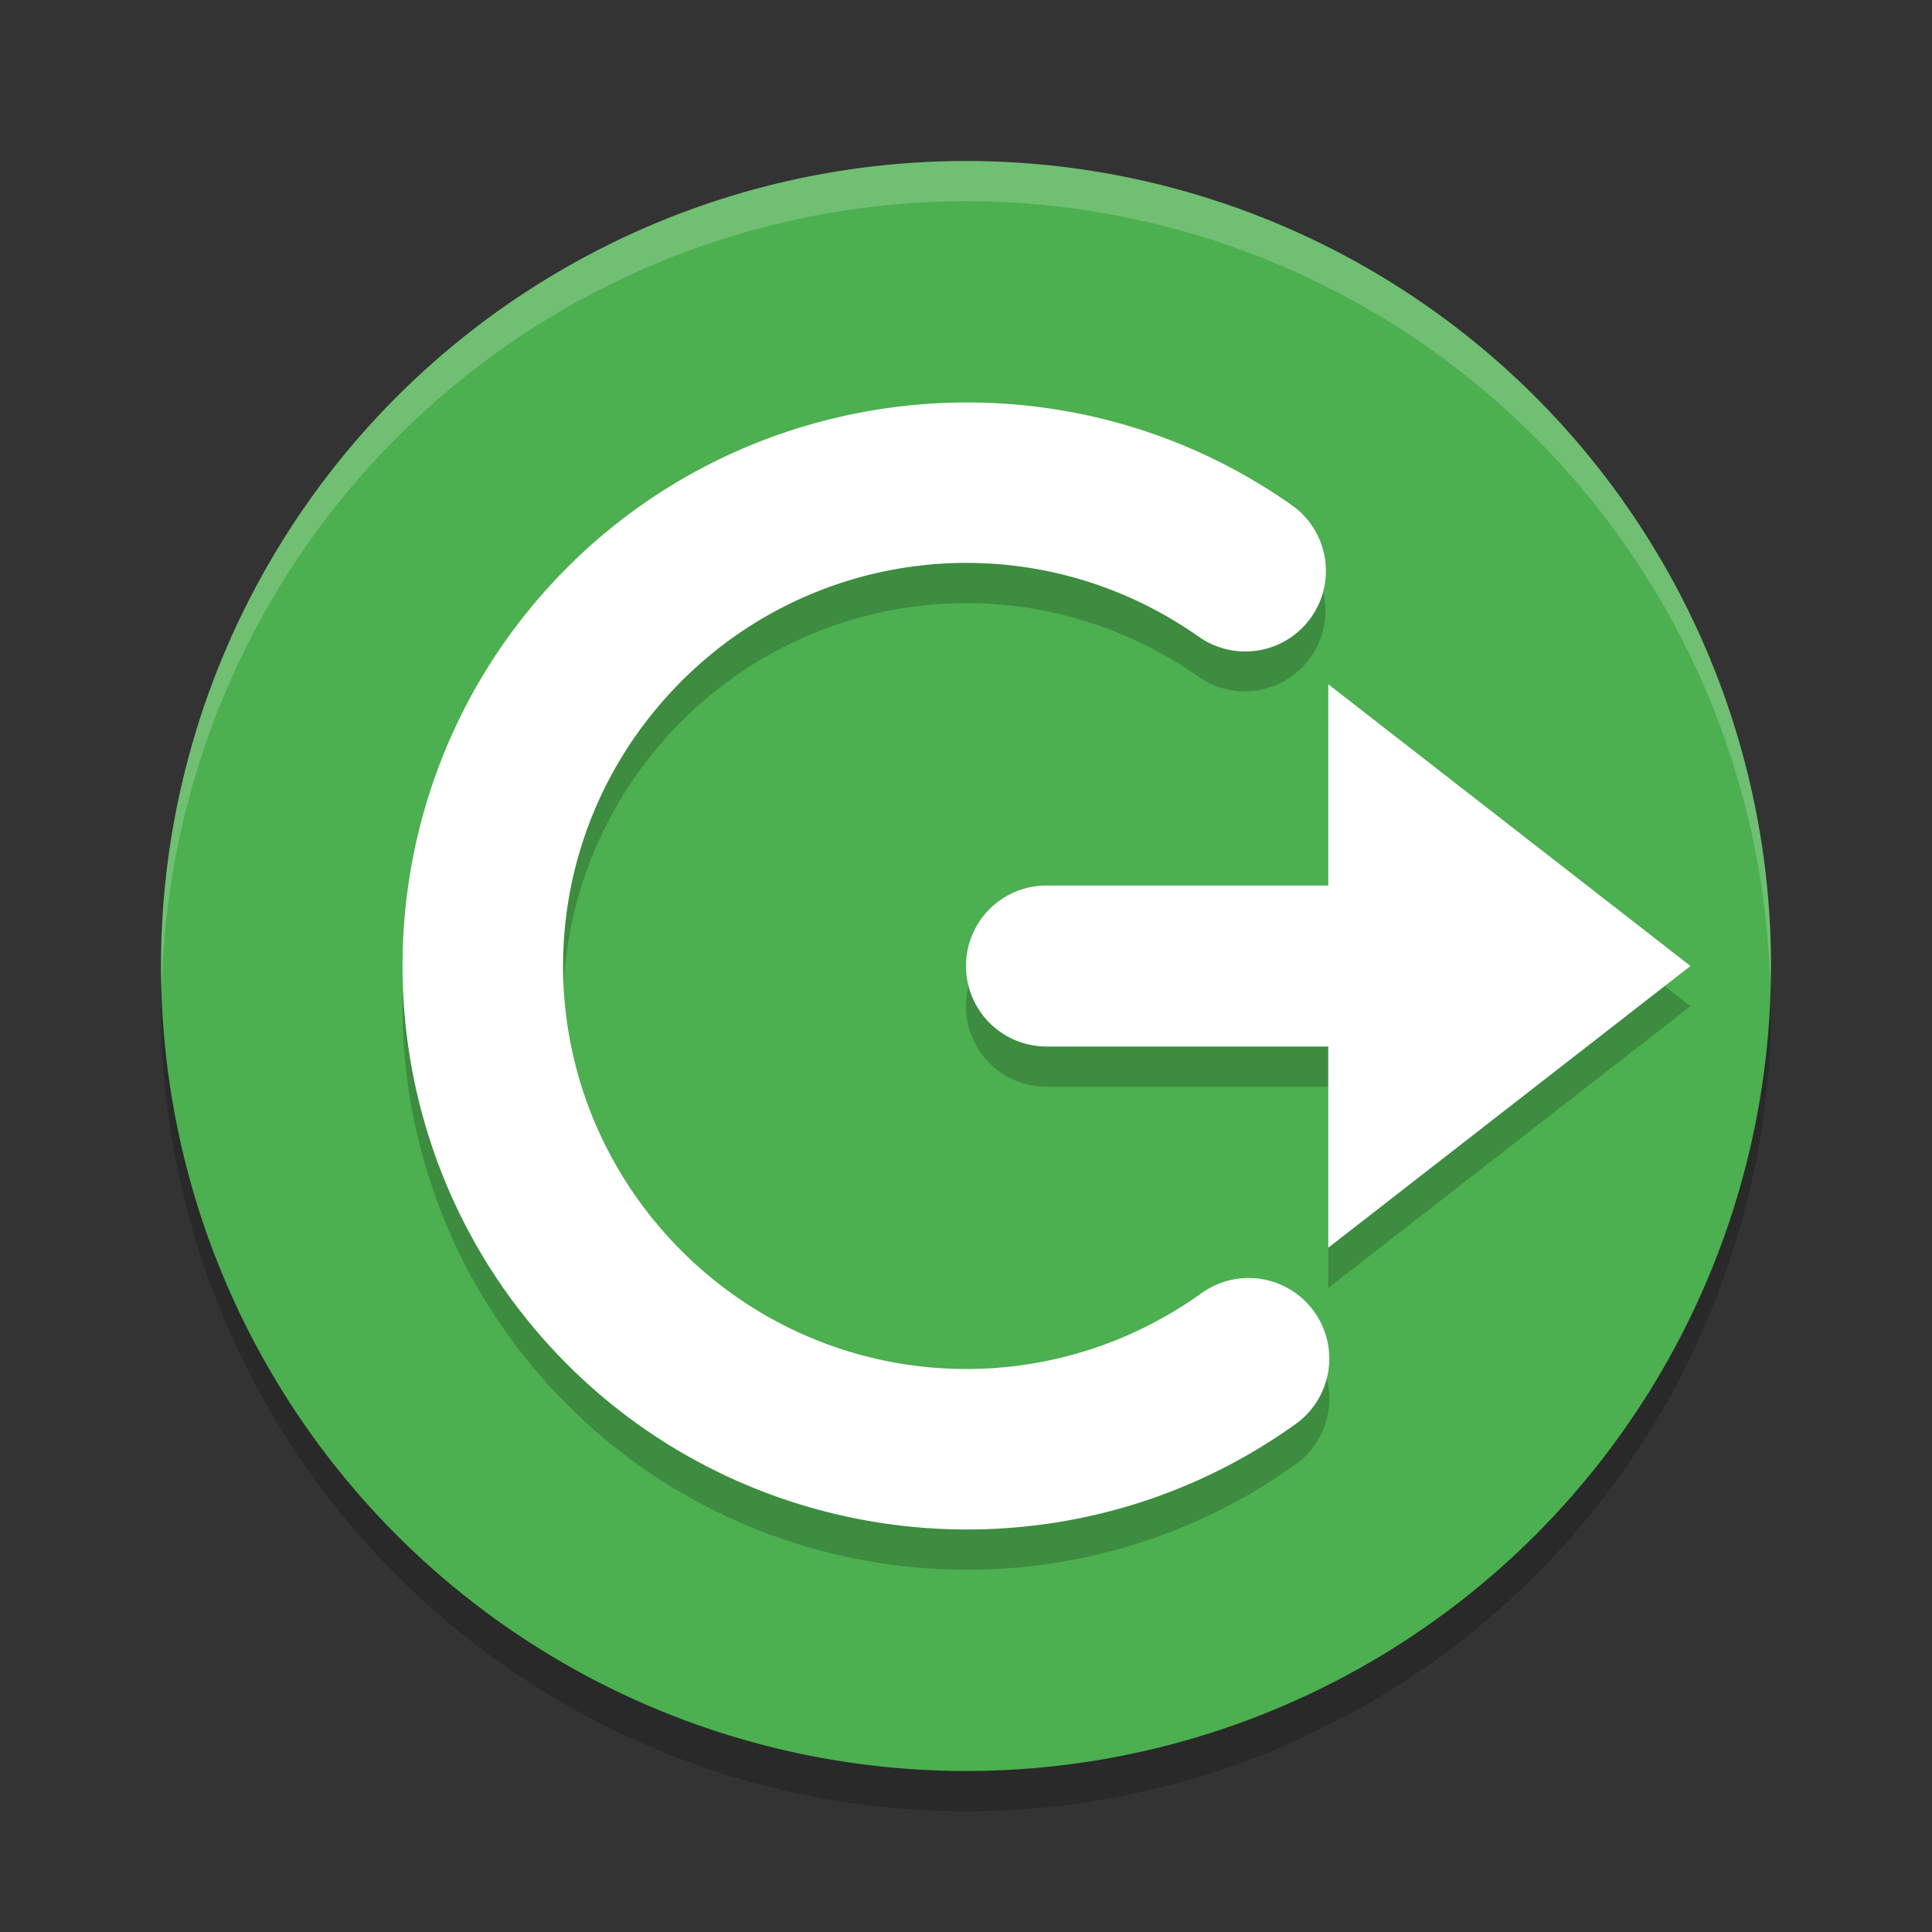
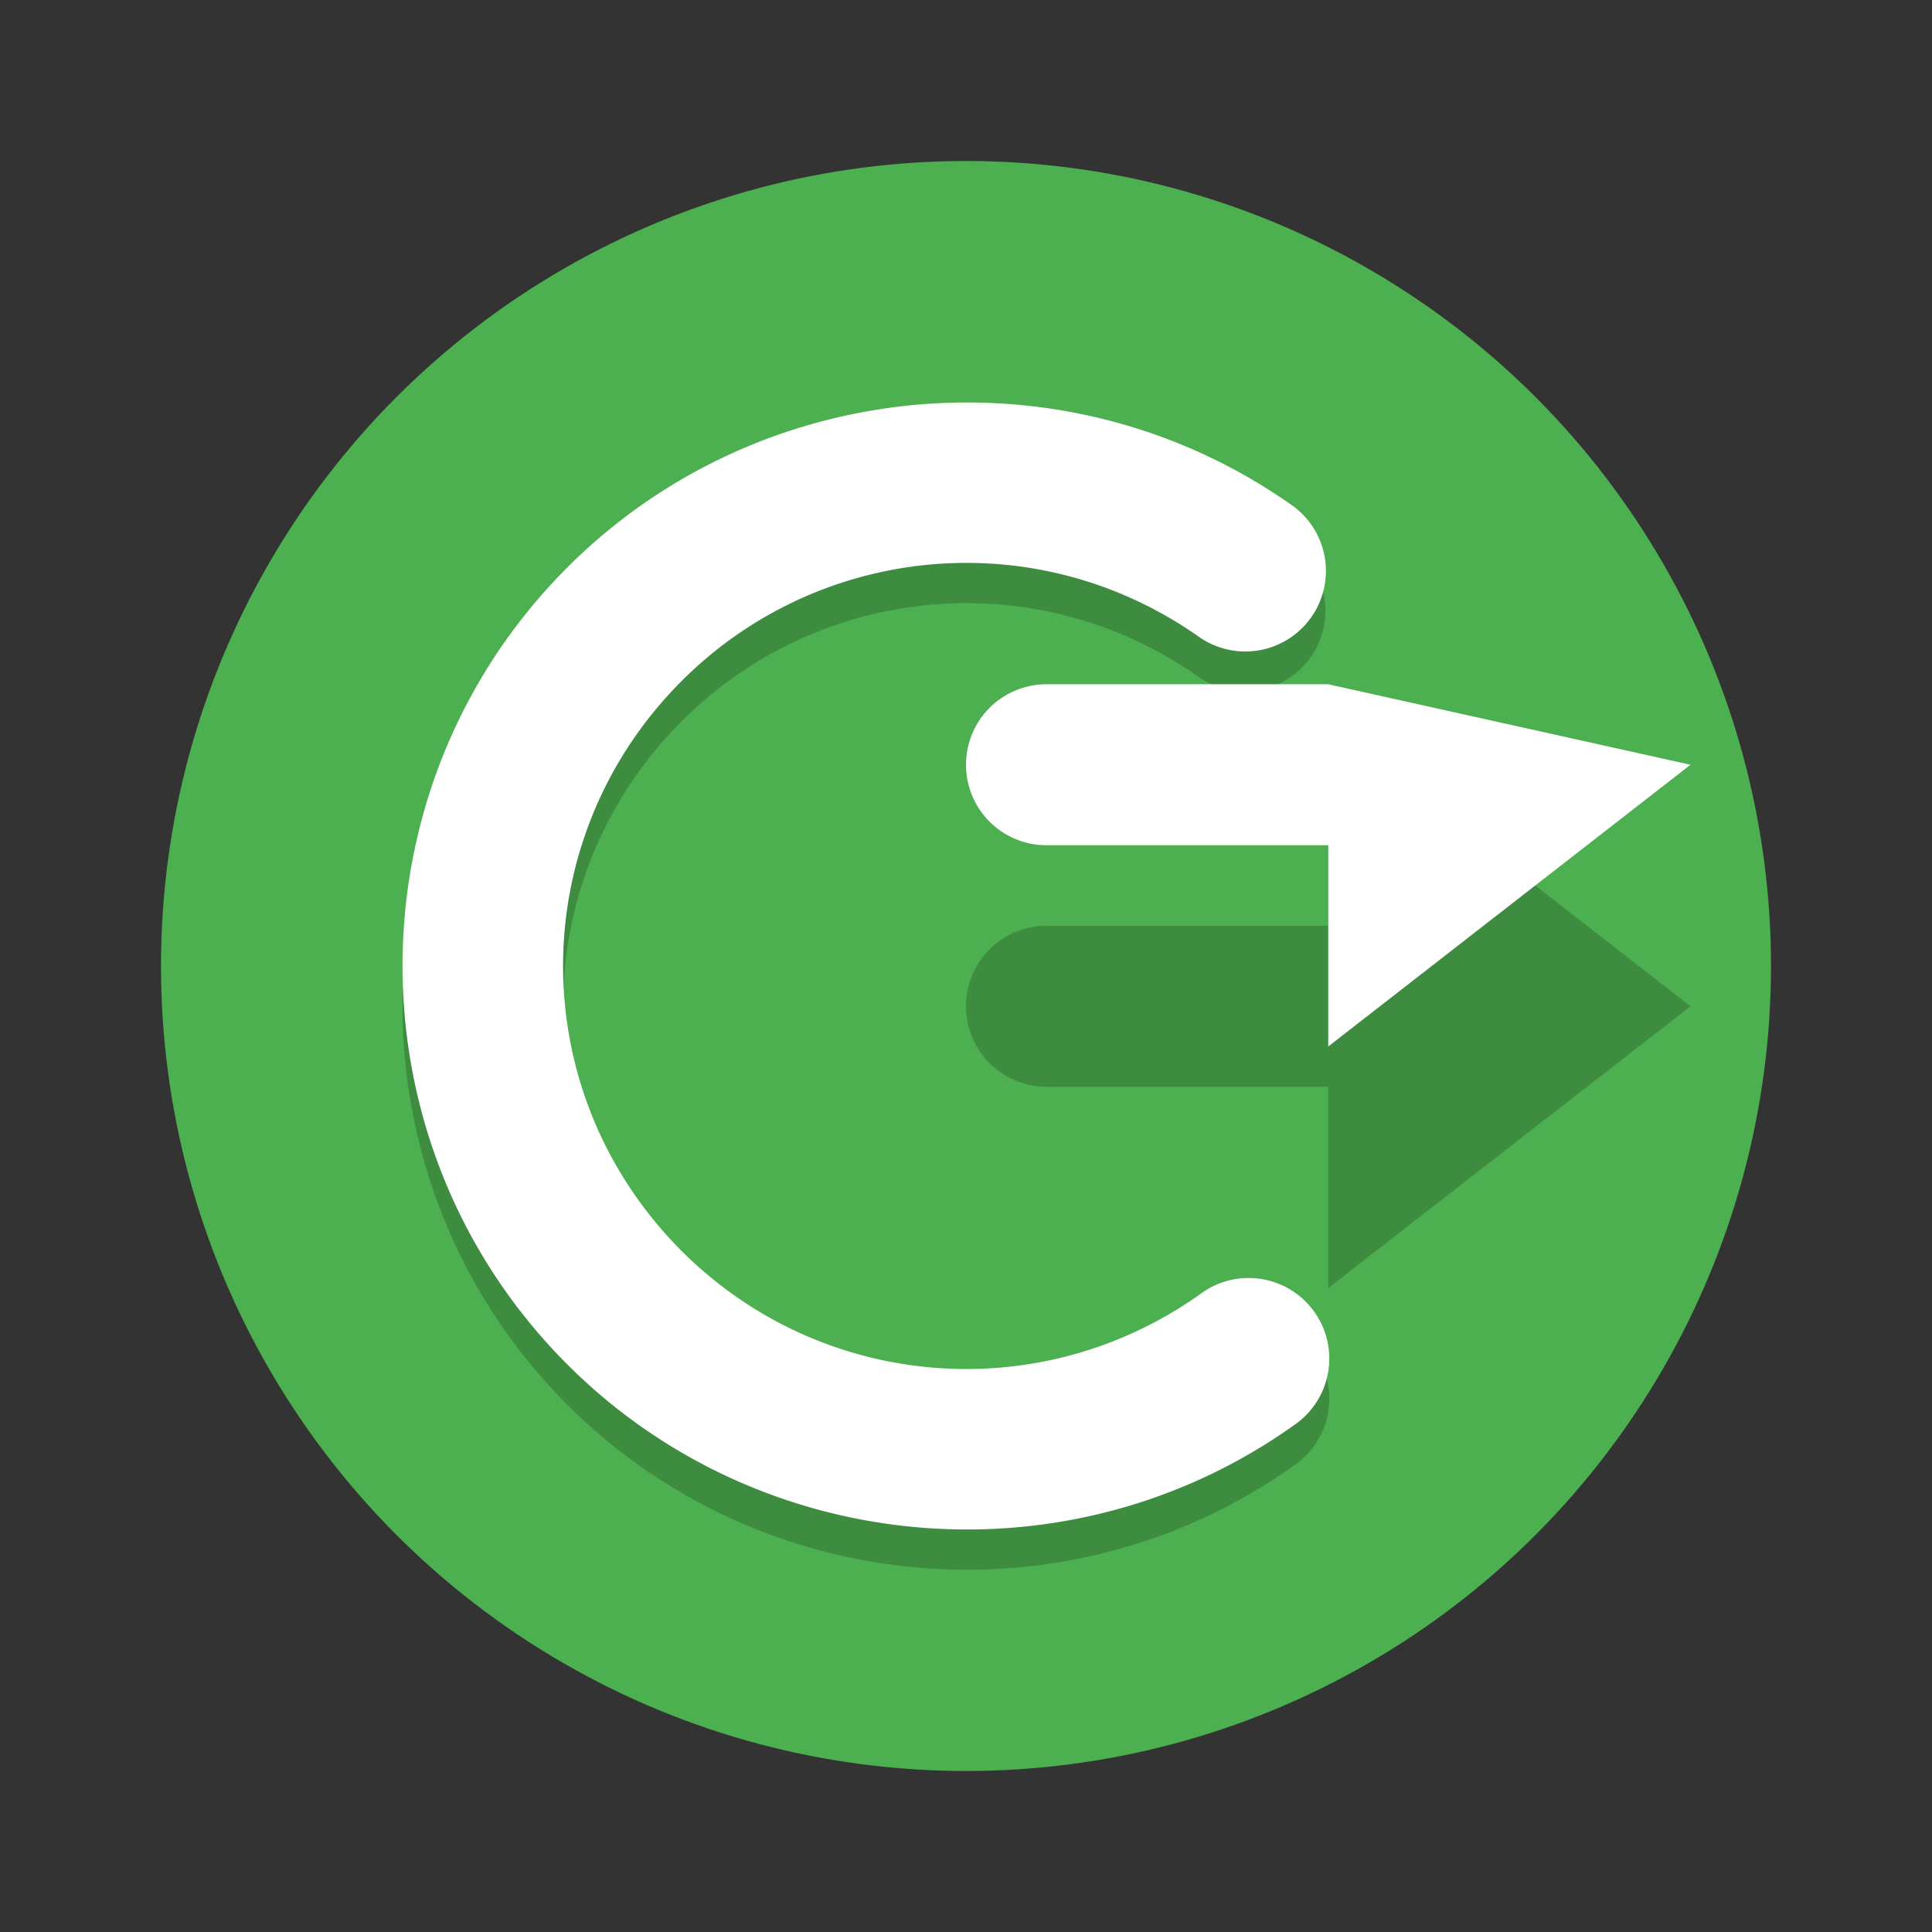
<svg xmlns="http://www.w3.org/2000/svg" width="48" height="48" version="1">
  <rect width="100%" height="100%" fill="#333333" stroke="none" />
-   <circle style="opacity:0.2" cx="24" cy="25" r="20" />
  <circle style="fill:#4caf50" cx="24" cy="24" r="20" />
-   <path style="opacity:0.2;fill:#ffffff" d="M 24,4 A 20,20 0 0 0 4,24 20,20 0 0 0 4.021,24.582 20,20 0 0 1 24,5 20,20 0 0 1 43.978,24.418 20,20 0 0 0 43.999,24 a 20,20 0 0 0 -20,-20 z" />
  <path style="opacity:0.2" d="m 23.637,11.005 c -0.418,0.012 -0.835,0.041 -1.25,0.09 -3.321,0.388 -6.502,1.95 -8.863,4.609 -4.722,5.319 -4.695,13.374 0.064,18.661 4.759,5.286 12.774,6.168 18.568,2.039 a 2.004,2.002 0 1 0 -2.326,-3.26 c -4.162,2.965 -9.845,2.344 -13.264,-1.453 -3.418,-3.797 -3.438,-9.51 -0.047,-13.33 3.392,-3.821 9.072,-4.485 13.254,-1.549 a 2.003,2.001 0 1 0 2.305,-3.274 C 29.531,11.75 26.563,10.925 23.637,11.005 Z M 33,18 V 23 h -7 a 2,2 0 0 0 -2,2 2,2 0 0 0 2,2 h 7 v 5 l 9,-7 z" />
-   <path style="fill:#ffffff" d="m 23.637,10.005 c -0.418,0.012 -0.835,0.041 -1.25,0.09 -3.321,0.388 -6.502,1.95 -8.863,4.609 -4.722,5.319 -4.695,13.374 0.064,18.661 4.759,5.286 12.774,6.168 18.568,2.039 A 2.004,2.002 0 1 0 29.83,32.144 c -4.162,2.965 -9.845,2.344 -13.264,-1.453 -3.418,-3.797 -3.438,-9.51 -0.047,-13.33 3.392,-3.821 9.072,-4.485 13.254,-1.549 A 2.003,2.001 0 1 0 32.078,12.539 C 29.531,10.75 26.563,9.924 23.637,10.005 Z M 33,17 v 5 h -7 a 2,2 0 0 0 -2,2 2,2 0 0 0 2,2 h 7 v 5 l 9,-7 z" />
+   <path style="fill:#ffffff" d="m 23.637,10.005 c -0.418,0.012 -0.835,0.041 -1.25,0.09 -3.321,0.388 -6.502,1.95 -8.863,4.609 -4.722,5.319 -4.695,13.374 0.064,18.661 4.759,5.286 12.774,6.168 18.568,2.039 A 2.004,2.002 0 1 0 29.83,32.144 c -4.162,2.965 -9.845,2.344 -13.264,-1.453 -3.418,-3.797 -3.438,-9.51 -0.047,-13.33 3.392,-3.821 9.072,-4.485 13.254,-1.549 A 2.003,2.001 0 1 0 32.078,12.539 C 29.531,10.75 26.563,9.924 23.637,10.005 Z M 33,17 h -7 a 2,2 0 0 0 -2,2 2,2 0 0 0 2,2 h 7 v 5 l 9,-7 z" />
</svg>